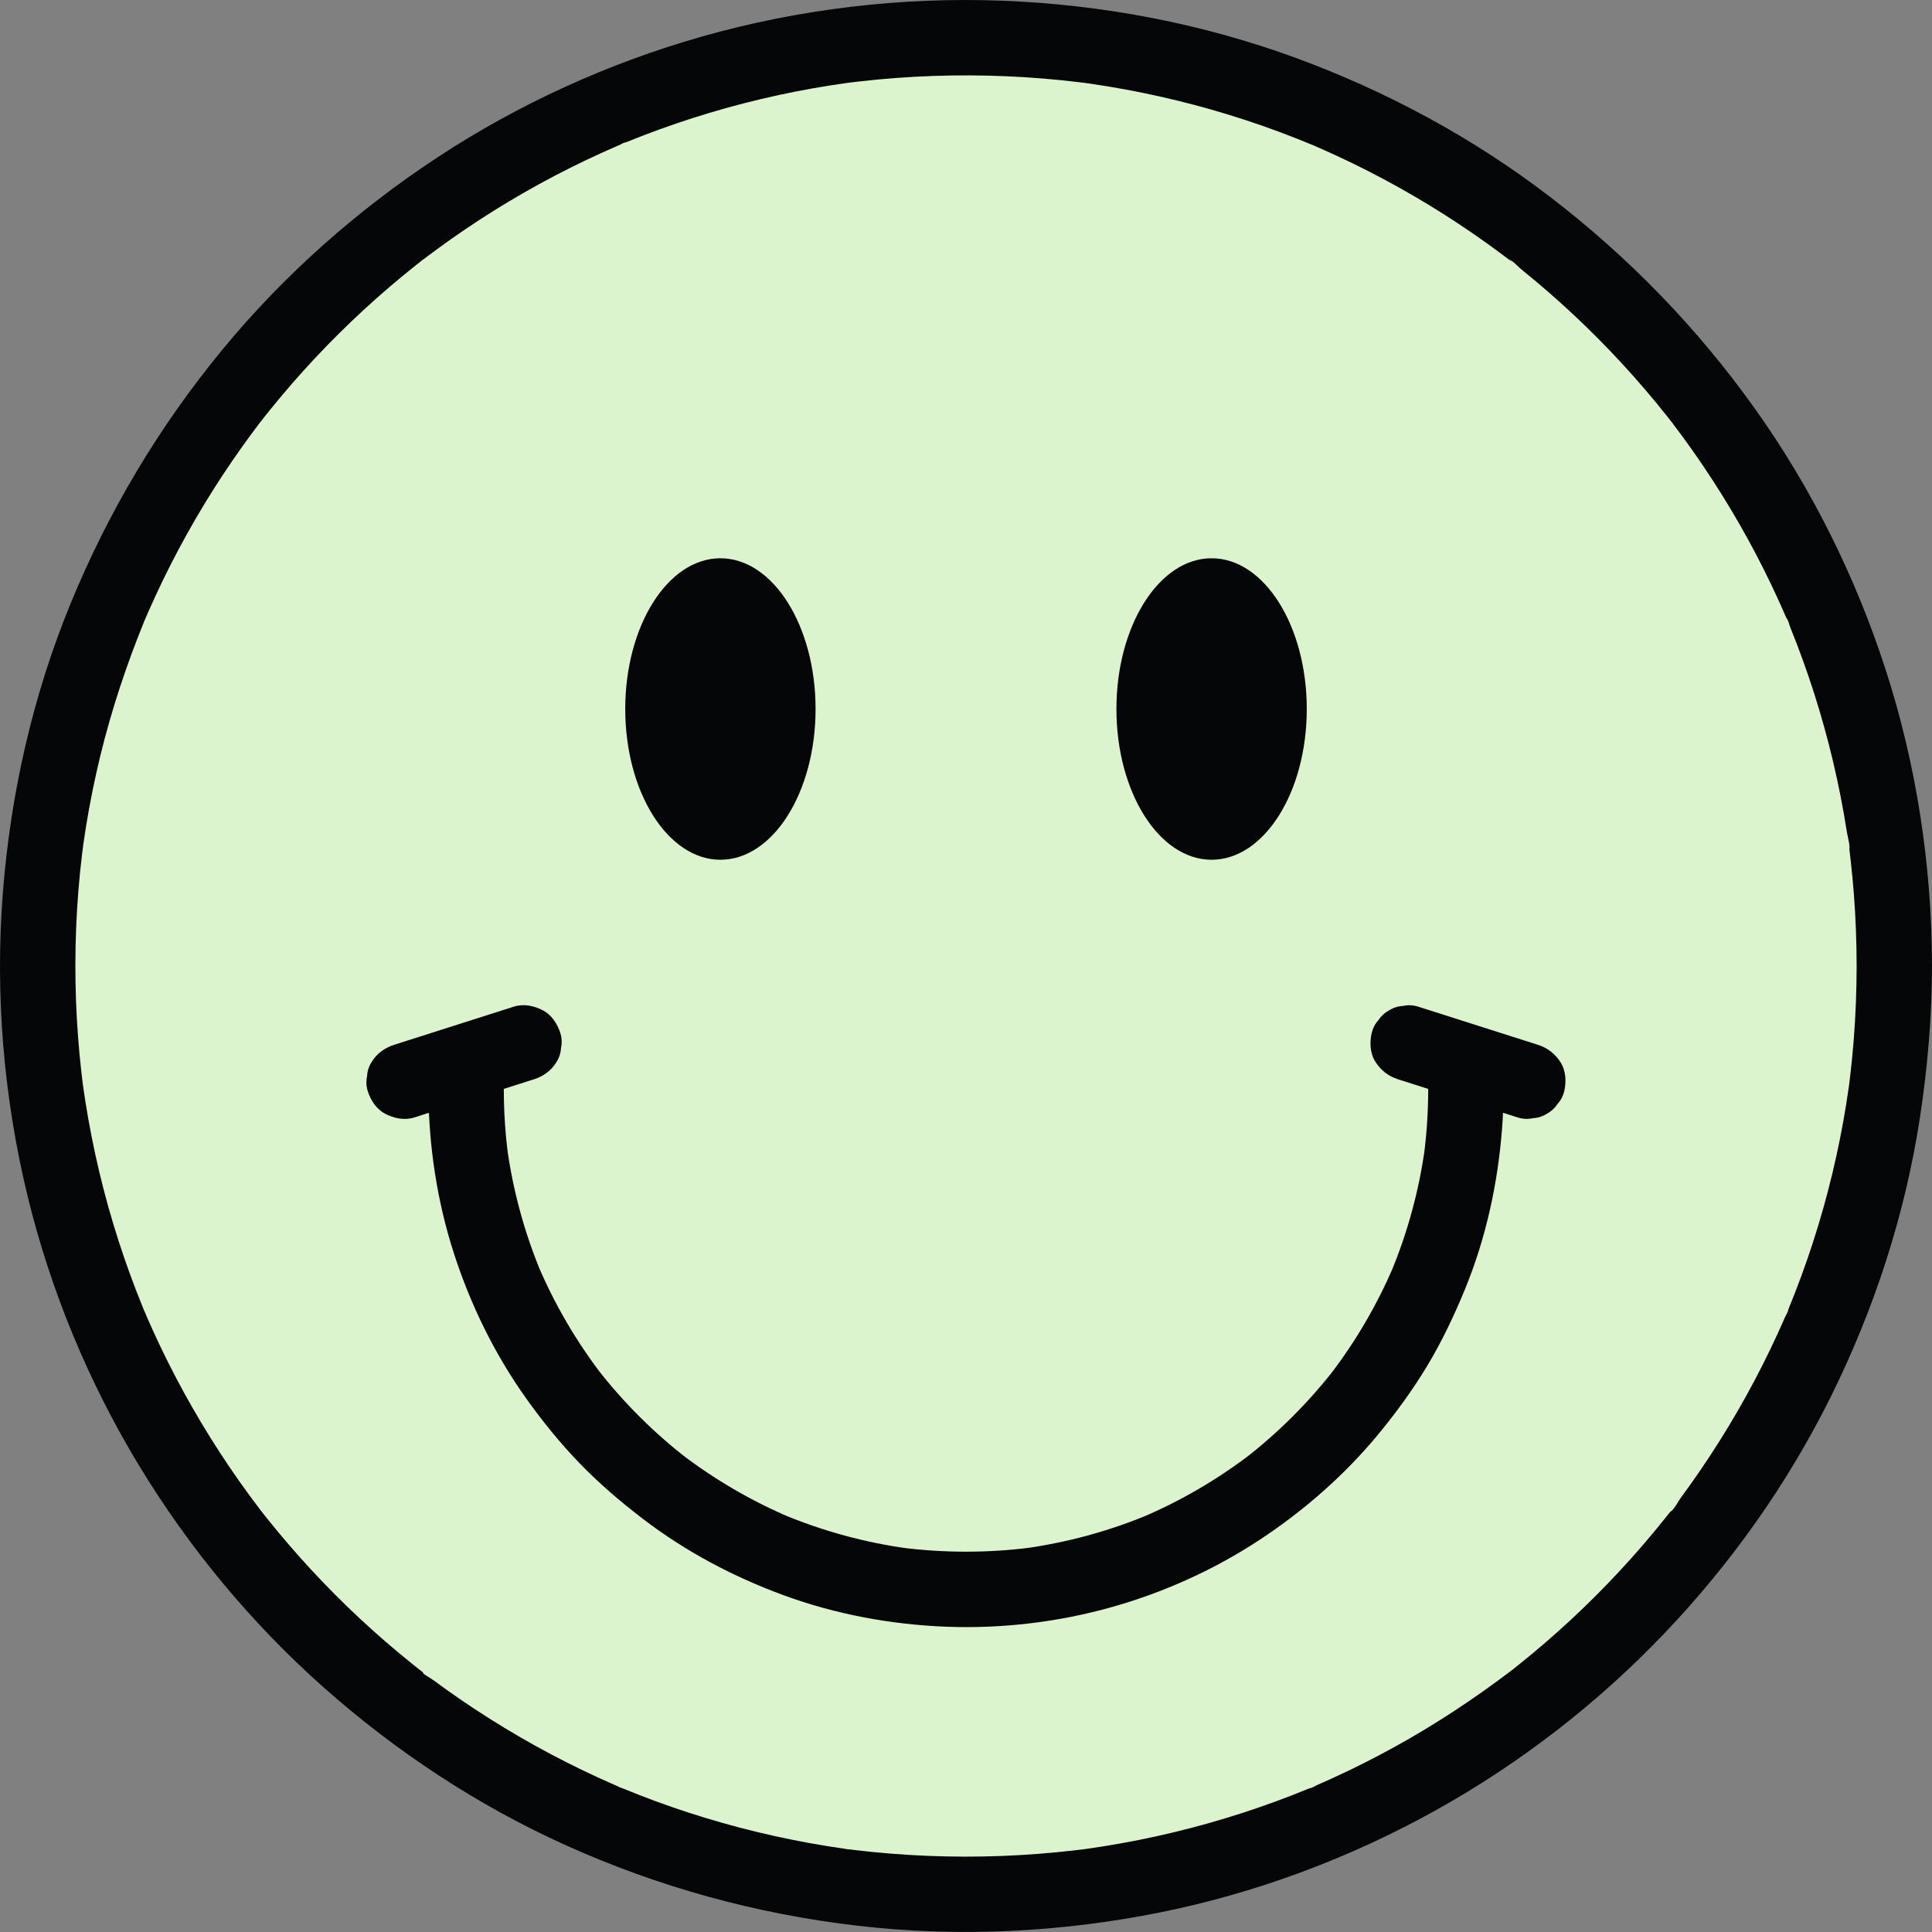
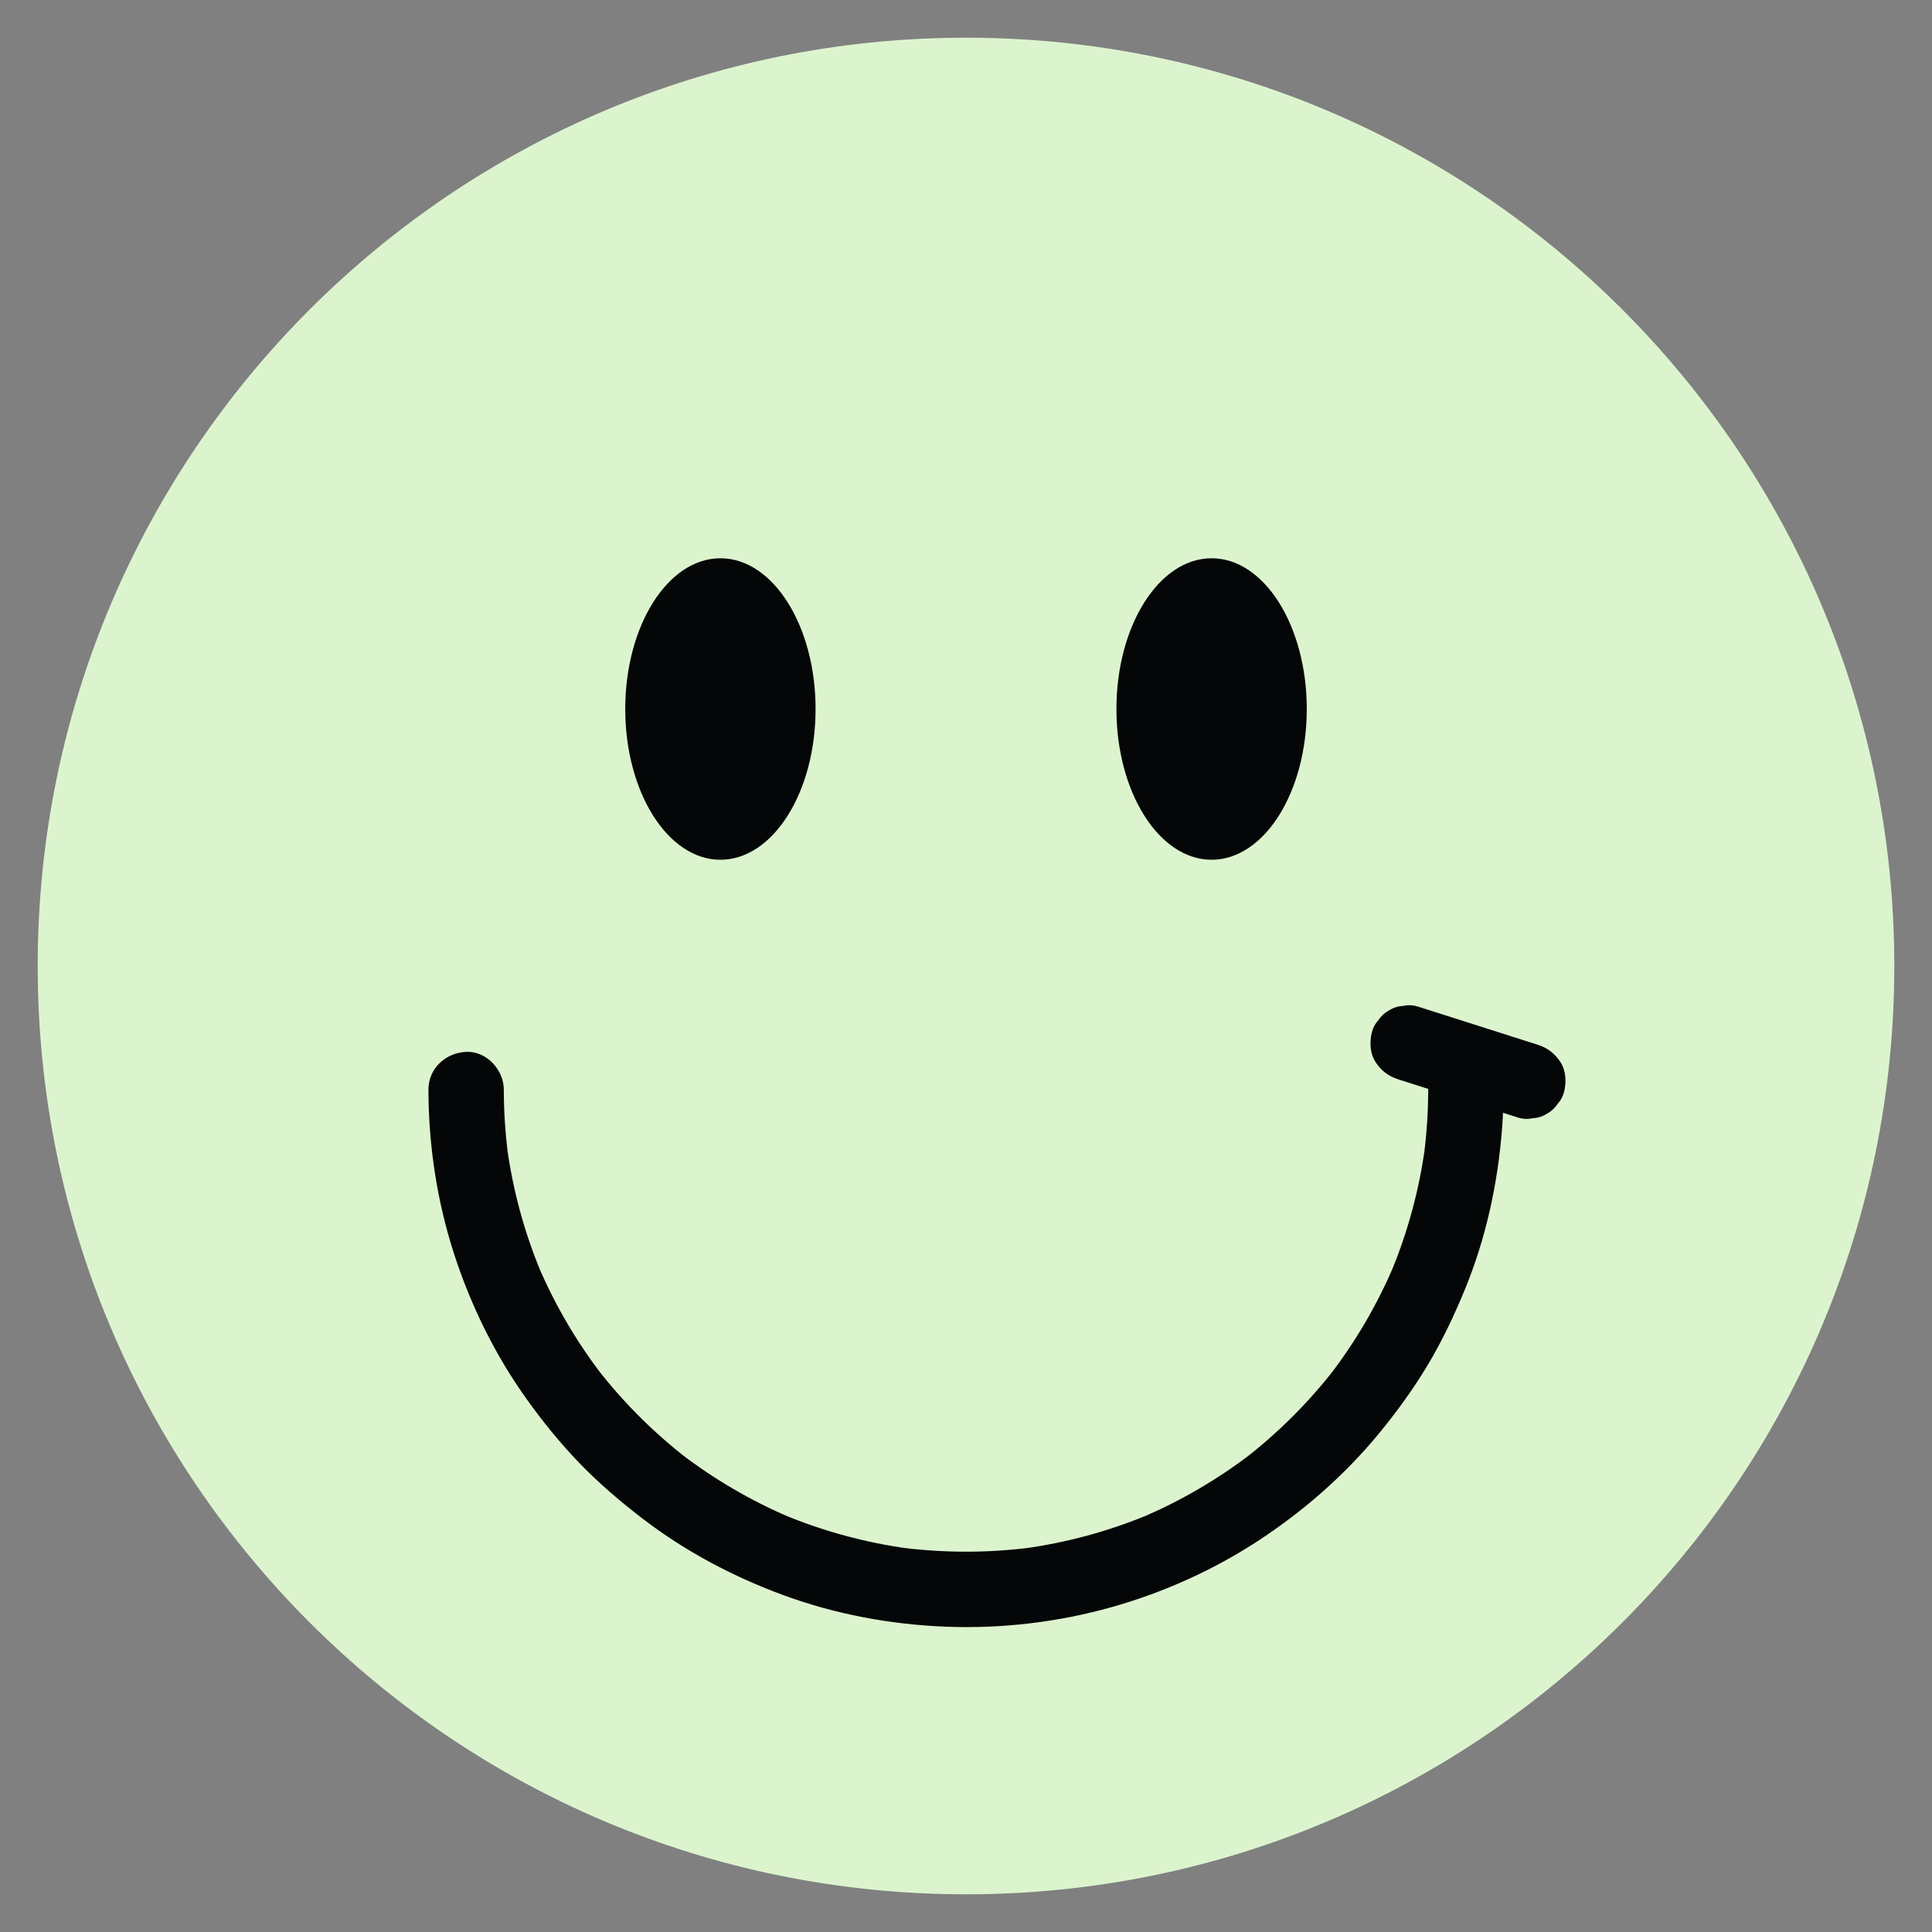
<svg xmlns="http://www.w3.org/2000/svg" fill="#000000" height="500" preserveAspectRatio="xMidYMid meet" version="1" viewBox="0.0 0.0 500.0 500.0" width="500" zoomAndPan="magnify">
  <rect x="0.0" y="0.0" width="500.0" height="500.0" fill="#808080" stroke="none" />
  <defs>
    <clipPath id="a">
-       <path d="M 0 0 L 500 0 L 500 499.988 L 0 499.988 Z M 0 0" />
-     </clipPath>
+       </clipPath>
  </defs>
  <g>
    <g id="change1_1">
      <path d="M 490.246 250.004 C 490.246 382.684 382.684 490.246 250.004 490.246 C 117.316 490.246 9.758 382.684 9.758 250.004 C 9.758 117.316 117.316 9.758 250.004 9.758 C 382.684 9.758 490.246 117.316 490.246 250.004" fill="#dcf4ce" />
    </g>
    <g clip-path="url(#a)" id="change2_1">
      <path d="M 480.492 250.004 C 480.484 256.398 480.242 262.797 479.738 269.172 C 479.496 272.27 479.191 275.359 478.828 278.441 C 478.738 279.211 478.637 279.977 478.547 280.742 C 478.324 282.547 478.852 278.59 478.496 281.098 C 478.285 282.621 478.055 284.145 477.812 285.664 C 475.859 297.875 472.957 309.93 469.137 321.691 C 467.285 327.391 465.219 333.02 462.945 338.562 C 462.785 338.957 462.617 339.348 462.457 339.742 C 462.047 340.758 462.824 338.855 462.82 338.887 C 462.758 339.539 462.203 340.328 461.938 340.941 C 461.301 342.402 460.648 343.859 459.98 345.309 C 458.742 348.008 457.449 350.684 456.109 353.336 C 450.727 363.98 444.551 374.219 437.648 383.945 C 436.797 385.145 435.934 386.34 435.059 387.523 C 434.324 388.52 433.285 390.684 432.215 391.305 C 432.191 391.316 433.445 389.734 432.777 390.574 C 432.578 390.82 432.391 391.074 432.195 391.32 C 431.738 391.898 431.281 392.477 430.824 393.051 C 429.84 394.281 428.844 395.5 427.836 396.711 C 424.074 401.23 420.152 405.609 416.07 409.84 C 411.922 414.145 407.609 418.297 403.148 422.281 C 400.957 424.242 398.73 426.16 396.469 428.039 C 395.34 428.977 394.199 429.906 393.051 430.824 C 392.477 431.281 391.898 431.738 391.32 432.195 C 391.074 432.391 390.82 432.578 390.574 432.777 C 389.586 433.562 392.516 431.305 390.801 432.598 C 381.301 439.789 371.355 446.348 360.914 452.105 C 355.625 455.023 350.227 457.738 344.73 460.246 C 343.473 460.82 342.207 461.387 340.941 461.938 C 340.328 462.203 339.539 462.758 338.887 462.82 C 338.855 462.824 340.758 462.047 339.742 462.457 C 339.25 462.656 338.762 462.863 338.266 463.066 C 335.496 464.199 332.711 465.277 329.898 466.305 C 318.445 470.492 306.664 473.801 294.703 476.188 C 291.594 476.809 288.473 477.367 285.34 477.863 C 283.926 478.09 282.516 478.301 281.098 478.496 C 278.59 478.852 282.547 478.324 280.742 478.547 C 279.867 478.652 278.992 478.766 278.113 478.867 C 271.809 479.602 265.473 480.086 259.133 480.324 C 246.484 480.797 233.797 480.289 221.23 478.789 C 220.465 478.695 219.699 478.594 218.934 478.504 C 217.809 478.367 219.918 478.629 219.887 478.633 C 219.539 478.676 218.883 478.496 218.578 478.453 C 217.055 478.234 215.535 478.004 214.016 477.762 C 210.992 477.273 207.98 476.727 204.977 476.121 C 198.918 474.906 192.906 473.449 186.961 471.766 C 181.07 470.098 175.246 468.203 169.5 466.086 C 166.695 465.051 163.91 463.965 161.145 462.824 C 160.879 462.715 160.117 462.508 159.965 462.336 C 159.941 462.309 161.82 463.137 160.82 462.695 C 160.141 462.395 159.453 462.109 158.77 461.809 C 157.406 461.215 156.047 460.605 154.695 459.98 C 143.742 454.949 133.172 449.082 123.098 442.461 C 120.637 440.84 118.203 439.176 115.801 437.469 C 114.602 436.613 113.41 435.746 112.227 434.871 C 111.246 434.148 109.332 433.242 108.699 432.215 C 109.336 433.25 110 433.23 109.18 432.582 C 108.934 432.387 108.684 432.195 108.434 432 C 107.855 431.547 107.281 431.086 106.707 430.629 C 105.48 429.641 104.262 428.645 103.051 427.633 C 100.793 425.75 98.57 423.828 96.387 421.863 C 87.562 413.938 79.328 405.359 71.766 396.227 C 70.828 395.094 69.898 393.953 68.98 392.805 C 68.523 392.23 68.07 391.648 67.613 391.07 C 67.465 390.883 67.105 390.559 67.031 390.328 C 67.156 390.715 68.211 391.871 67.402 390.801 C 65.562 388.371 63.746 385.922 61.988 383.43 C 58.527 378.523 55.246 373.484 52.164 368.332 C 49.121 363.254 46.266 358.059 43.605 352.77 C 42.273 350.113 40.988 347.434 39.754 344.73 C 39.137 343.375 38.531 342.016 37.938 340.648 C 37.785 340.297 36.883 337.98 37.426 339.465 C 37.949 340.898 36.953 338.312 36.816 337.969 C 32.234 326.723 28.516 315.125 25.699 303.309 C 24.258 297.262 23.055 291.156 22.09 285.012 C 21.867 283.602 21.66 282.188 21.461 280.773 C 21.207 278.988 21.707 282.711 21.418 280.414 C 21.305 279.539 21.199 278.66 21.098 277.785 C 20.742 274.699 20.449 271.605 20.211 268.508 C 19.25 255.863 19.273 243.141 20.289 230.496 C 20.547 227.293 20.867 224.094 21.254 220.902 C 21.348 220.137 21.477 219.371 21.543 218.602 C 21.547 218.574 21.258 220.676 21.414 219.559 C 21.461 219.23 21.504 218.902 21.551 218.578 C 21.781 216.945 22.031 215.316 22.297 213.691 C 23.293 207.559 24.531 201.465 26.004 195.43 C 28.887 183.621 32.723 172.105 37.301 160.852 C 38.145 158.777 36.742 162.125 37.434 160.527 C 37.688 159.941 37.938 159.355 38.195 158.77 C 38.832 157.309 39.484 155.855 40.156 154.406 C 41.441 151.613 42.785 148.844 44.18 146.102 C 46.867 140.824 49.746 135.648 52.816 130.586 C 55.926 125.449 59.23 120.434 62.719 115.543 C 63.516 114.434 64.316 113.324 65.129 112.227 C 65.566 111.633 66.008 111.047 66.453 110.457 C 66.664 110.172 68.316 107.98 67.41 109.188 C 66.535 110.359 67.922 108.539 68.199 108.188 C 68.656 107.609 69.113 107.035 69.574 106.461 C 70.559 105.234 71.559 104.016 72.57 102.809 C 80.18 93.715 88.461 85.184 97.324 77.301 C 99.52 75.348 101.754 73.438 104.02 71.562 C 105.152 70.629 106.297 69.703 107.445 68.785 C 107.941 68.395 108.438 68.004 108.93 67.613 C 110.758 66.176 107.641 68.582 109.453 67.215 C 114.234 63.594 119.125 60.121 124.156 56.852 C 134.18 50.34 144.684 44.57 155.566 39.621 C 156.922 39.008 158.281 38.402 159.648 37.812 C 159.941 37.684 160.234 37.559 160.527 37.434 C 161.562 36.984 160.703 36.898 159.965 37.672 C 160.391 37.223 161.762 36.926 162.328 36.695 C 165.102 35.57 167.895 34.496 170.707 33.48 C 176.363 31.43 182.098 29.59 187.895 27.973 C 193.852 26.312 199.871 24.883 205.941 23.688 C 208.945 23.098 211.965 22.562 214.988 22.09 C 216.512 21.848 218.035 21.633 219.559 21.414 C 220.676 21.258 218.574 21.547 218.602 21.543 C 219.039 21.504 219.48 21.43 219.914 21.375 C 220.793 21.266 221.672 21.16 222.551 21.062 C 235.133 19.633 247.824 19.191 260.477 19.734 C 266.812 20.008 273.137 20.527 279.43 21.293 C 280.086 21.375 280.742 21.48 281.398 21.543 C 278.586 21.273 281.09 21.504 281.754 21.598 C 283.383 21.832 285.012 22.082 286.637 22.348 C 289.656 22.844 292.668 23.398 295.664 24.012 C 307.719 26.465 319.578 29.859 331.105 34.141 C 333.906 35.184 336.684 36.293 339.449 37.426 C 341.074 38.09 337.52 36.586 339.77 37.559 C 340.355 37.812 340.941 38.066 341.527 38.32 C 342.984 38.965 344.441 39.617 345.887 40.289 C 351.367 42.824 356.754 45.57 362.023 48.516 C 367.184 51.395 372.234 54.465 377.168 57.719 C 379.719 59.398 382.234 61.129 384.715 62.902 C 385.828 63.699 386.934 64.504 388.031 65.316 C 388.621 65.758 389.211 66.195 389.797 66.641 C 390.133 66.895 390.469 67.152 390.801 67.402 C 391.871 68.211 390.715 67.156 390.328 67.031 C 391.461 67.391 392.844 69.012 393.785 69.77 C 394.93 70.695 396.066 71.629 397.195 72.57 C 399.531 74.523 401.828 76.523 404.086 78.562 C 408.445 82.5 412.664 86.598 416.727 90.844 C 420.859 95.168 424.836 99.645 428.641 104.262 C 429.574 105.398 430.5 106.539 431.414 107.691 C 431.805 108.188 432.191 108.684 432.582 109.18 C 433.23 110 433.25 109.336 432.215 108.699 C 432.5 108.875 432.777 109.434 432.98 109.703 C 434.762 112.047 436.5 114.426 438.195 116.832 C 445.121 126.676 451.309 137.035 456.68 147.805 C 458.008 150.465 459.285 153.148 460.512 155.855 C 461.129 157.211 461.73 158.574 462.316 159.941 C 462.445 160.234 462.566 160.531 462.695 160.82 C 463.137 161.82 462.309 159.941 462.336 159.965 C 462.777 160.359 463.074 161.758 463.309 162.328 C 465.602 167.984 467.68 173.727 469.531 179.539 C 473.258 191.223 476.078 203.195 477.969 215.316 C 478.176 216.645 478.789 218.555 478.633 219.887 C 478.629 219.918 478.367 217.809 478.504 218.934 C 478.555 219.371 478.613 219.809 478.668 220.246 C 478.762 221.012 478.855 221.781 478.941 222.551 C 479.281 225.527 479.562 228.508 479.789 231.496 C 480.262 237.652 480.484 243.828 480.492 250.004 C 480.5 255.102 484.973 259.992 490.246 259.754 C 495.523 259.52 500.008 255.469 500 250.004 C 499.965 224.004 495.98 197.863 487.945 173.125 C 480.188 149.238 468.875 126.426 454.309 105.957 C 439.391 84.984 421.566 66.598 401.148 50.945 C 381.207 35.656 358.965 23.656 335.387 15 C 311.102 6.082 285.309 1.191 259.469 0.188 C 233.359 -0.828 206.914 2.305 181.773 9.426 C 157.574 16.285 134.273 26.879 113.254 40.699 C 92.387 54.422 73.453 71.184 57.57 90.469 C 41.168 110.387 28.039 132.395 18.246 156.254 C 8.457 180.109 2.727 205.473 0.73 231.164 C -1.301 257.332 0.93 283.938 7.117 309.445 C 13.066 333.957 22.898 357.691 35.973 379.262 C 48.906 400.605 65.094 420.145 83.766 436.703 C 102.453 453.277 123.527 467.199 146.301 477.488 C 170.375 488.359 195.656 495.312 221.891 498.371 C 248.07 501.426 274.711 500.098 300.531 494.867 C 325.359 489.84 349.465 480.805 371.594 468.488 C 393.406 456.348 413.504 440.785 430.734 422.723 C 447.93 404.703 462.57 384.066 473.664 361.762 C 485.023 338.93 493.02 314.441 496.879 289.223 C 498.863 276.23 499.98 263.148 500 250.004 C 500.008 244.898 495.508 240.012 490.246 240.246 C 484.957 240.484 480.5 244.535 480.492 250.004" fill="#050607" />
    </g>
    <g id="change2_2">
      <path d="M 369.617 281.973 C 369.609 287.742 369.23 293.508 368.477 299.23 C 368.59 298.367 368.707 297.504 368.824 296.641 C 367.297 307.961 364.285 319.039 359.863 329.574 C 360.191 328.801 360.52 328.023 360.848 327.246 C 356.5 337.527 350.84 347.215 344.027 356.055 C 344.535 355.398 345.043 354.742 345.551 354.082 C 338.762 362.852 330.883 370.73 322.113 377.52 C 322.77 377.012 323.43 376.504 324.086 375.996 C 315.242 382.809 305.559 388.469 295.277 392.816 C 296.055 392.488 296.828 392.16 297.605 391.836 C 287.07 396.258 275.992 399.266 264.668 400.793 C 265.535 400.676 266.398 400.559 267.262 400.445 C 255.812 401.953 244.191 401.953 232.742 400.445 C 233.605 400.559 234.469 400.676 235.336 400.793 C 224.012 399.266 212.93 396.258 202.398 391.836 C 203.176 392.16 203.949 392.488 204.727 392.816 C 194.445 388.469 184.762 382.809 175.914 375.996 C 176.574 376.504 177.23 377.012 177.891 377.52 C 169.121 370.73 161.242 362.852 154.449 354.082 C 154.961 354.742 155.469 355.398 155.977 356.055 C 149.164 347.215 143.504 337.527 139.156 327.246 C 139.484 328.023 139.809 328.801 140.137 329.574 C 135.715 319.039 132.707 307.961 131.18 296.641 C 131.297 297.504 131.41 298.367 131.527 299.23 C 130.773 293.508 130.395 287.742 130.387 281.973 C 130.379 276.871 125.906 271.98 120.633 272.219 C 115.355 272.453 110.871 276.504 110.879 281.973 C 110.898 296.348 113.09 310.883 117.531 324.562 C 121.824 337.785 128.035 350.477 136.098 361.809 C 140.312 367.734 144.914 373.414 149.965 378.652 C 155.031 383.906 160.555 388.609 166.34 393.047 C 177.398 401.523 189.758 408.059 202.824 412.855 C 216.27 417.789 230.605 420.441 244.906 420.992 C 259.34 421.551 274.039 419.797 287.938 415.855 C 301.32 412.066 314.285 406.207 325.91 398.562 C 337.41 391 347.926 381.812 356.699 371.191 C 361.34 365.57 365.648 359.66 369.402 353.41 C 373.172 347.141 376.289 340.566 379.07 333.809 C 384.539 320.535 387.621 306.41 388.73 292.113 C 388.992 288.738 389.117 285.355 389.121 281.973 C 389.129 276.867 384.633 271.98 379.371 272.219 C 374.078 272.453 369.625 276.504 369.617 281.973" fill="#050607" />
    </g>
    <g id="change2_3">
      <path d="M 211.07 183.488 C 211.07 205.035 200.043 222.504 186.441 222.504 C 172.84 222.504 161.812 205.035 161.812 183.488 C 161.812 161.941 172.84 144.477 186.441 144.477 C 200.043 144.477 211.07 161.941 211.07 183.488" fill="#050607" />
    </g>
    <g id="change2_4">
      <path d="M 338.191 183.488 C 338.191 205.035 327.164 222.504 313.562 222.504 C 299.961 222.504 288.93 205.035 288.93 183.488 C 288.93 161.941 299.961 144.477 313.562 144.477 C 327.164 144.477 338.191 161.941 338.191 183.488" fill="#050607" />
    </g>
    <g id="change2_5">
-       <path d="M 107.176 289.211 C 110.676 288.094 114.176 286.977 117.676 285.859 C 123.246 284.086 128.816 282.309 134.391 280.531 C 135.656 280.129 136.926 279.723 138.195 279.32 C 140.594 278.555 142.734 277.039 144.023 274.84 C 144.738 273.719 145.121 272.508 145.184 271.211 C 145.473 269.914 145.414 268.617 145.008 267.32 C 144.242 264.961 142.781 262.684 140.523 261.492 C 138.258 260.293 135.527 259.707 133.012 260.512 C 129.512 261.625 126.008 262.742 122.508 263.855 C 116.938 265.633 111.367 267.41 105.797 269.184 C 104.527 269.59 103.258 269.992 101.988 270.398 C 99.59 271.164 97.449 272.68 96.16 274.883 C 95.445 276 95.062 277.211 95.004 278.508 C 94.711 279.805 94.77 281.102 95.176 282.398 C 95.941 284.758 97.402 287.035 99.66 288.227 C 101.93 289.426 104.656 290.012 107.176 289.211" fill="#050607" />
-     </g>
+       </g>
    <g id="change2_6">
      <path d="M 398.016 270.398 C 394.516 269.281 391.016 268.168 387.516 267.051 C 381.941 265.273 376.371 263.5 370.801 261.723 C 369.531 261.32 368.262 260.914 366.992 260.512 C 365.695 260.102 364.402 260.047 363.105 260.336 C 361.805 260.395 360.598 260.781 359.477 261.492 C 358.34 262.105 357.43 262.941 356.742 264.004 C 355.879 264.945 355.297 266.055 354.996 267.32 C 354.426 269.82 354.551 272.621 355.98 274.84 C 357.387 277.023 359.305 278.523 361.809 279.32 C 365.309 280.438 368.809 281.551 372.309 282.668 C 377.879 284.441 383.449 286.219 389.023 287.996 C 390.289 288.398 391.559 288.805 392.828 289.211 C 394.125 289.613 395.422 289.672 396.719 289.383 C 398.016 289.324 399.227 288.938 400.344 288.227 C 401.48 287.613 402.395 286.773 403.082 285.715 C 403.941 284.77 404.523 283.664 404.828 282.398 C 405.395 279.898 405.273 277.098 403.844 274.883 C 402.434 272.695 400.52 271.195 398.016 270.398" fill="#050607" />
    </g>
  </g>
</svg>